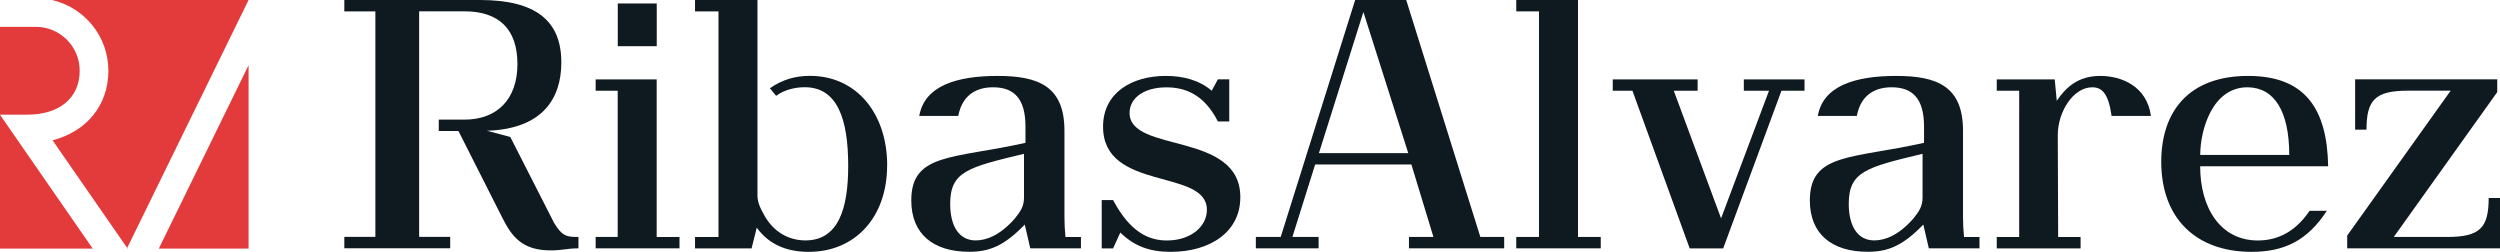
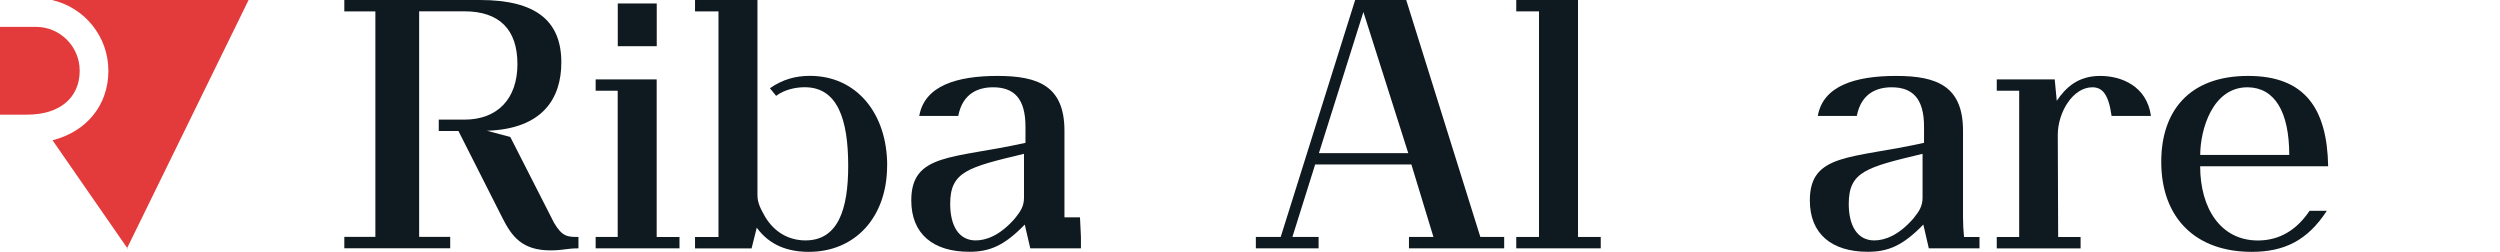
<svg xmlns="http://www.w3.org/2000/svg" id="Capa_2" data-name="Capa 2" viewBox="0 0 391.21 39.41">
  <defs>
    <style>      .cls-1 {        fill: #e33b3b;      }      .cls-2 {        fill: #0f1a20;      }    </style>
  </defs>
  <g id="Capa_1-2" data-name="Capa 1">
    <g>
      <g>
        <path class="cls-2" d="m90.52,37.08v1.78c-1.83,0-2.38.32-4.37.32-4.43,0-6.05-2.16-7.5-5.02l-6.91-13.66h-3.08v-1.78h4c5.18,0,8.31-3.24,8.31-8.69s-2.86-8.26-8.31-8.26h-7.07v35.3h4.86v1.78h-16.57v-1.78h4.86V1.78h-4.86V0h21.22c8.74,0,12.74,3.24,12.74,9.77,0,5.56-2.86,10.42-11.66,10.69l3.67.97,6.85,13.44c1.3,2.21,2.16,2.21,3.83,2.21Z" />
        <path class="cls-2" d="m106.33,37.08v1.78h-13.12v-1.78h3.45V14.2h-3.45v-1.78h9.55v24.67h3.56Zm-3.56-29.85h-6.1V.54h6.1v6.69Z" />
        <path class="cls-2" d="m138.82,25.91c0,8.1-5.02,13.5-12.25,13.5-3.29,0-6.15-1.03-8.15-3.78l-.81,3.24h-8.85v-1.78h3.67V1.78h-3.67V0h9.77v30.55c0,1.3.59,2.27,1.19,3.35,1.4,2.38,3.67,3.72,6.32,3.72,5.13,0,6.69-4.91,6.69-11.66,0-7.29-1.67-12.31-6.8-12.31-1.46,0-3.19.38-4.48,1.35l-.97-1.19c2-1.4,4.05-1.94,6.26-1.94,7.29,0,12.09,5.88,12.09,14.03Z" />
-         <path class="cls-2" d="m169.15,37.08v1.78h-7.93l-.86-3.72c-3.24,3.35-5.56,4.26-8.69,4.26-5.67,0-9.07-2.81-9.07-8.04,0-7.45,6.58-6.48,17.87-9.01v-2.54c0-4.43-1.83-6.15-5.07-6.15-2.21,0-4.75.86-5.45,4.48h-6.1c.81-4.7,5.83-6.26,12.25-6.26s10.47,1.62,10.47,8.58v13.55c0,1.03.06,2.1.16,3.08h2.43Zm-8.91-6.15v-6.86c-8.74,2.1-11.55,2.75-11.55,7.83,0,3.51,1.4,5.72,3.99,5.72,1.62,0,3.78-.75,6.1-3.4.92-1.13,1.46-1.94,1.46-3.29Z" />
-         <path class="cls-2" d="m194.09,30.88c0,5.4-4.7,8.53-10.9,8.53-3.35,0-5.72-.92-7.88-3.02l-1.13,2.48h-1.78v-7.56h1.78c2.7,5.07,5.61,6.32,8.42,6.32,3.78,0,6.26-2.21,6.26-4.8,0-6.53-16.25-2.81-16.25-13.01,0-5.29,4.48-7.94,9.82-7.94,2.7,0,5.24.65,7.18,2.32l.97-1.78h1.78v6.59h-1.78c-2.21-4.37-5.29-5.34-8.04-5.34-3.62,0-5.78,1.73-5.78,4,0,6.37,17.38,2.81,17.33,13.22Z" />
+         <path class="cls-2" d="m169.15,37.08v1.78h-7.93l-.86-3.72c-3.24,3.35-5.56,4.26-8.69,4.26-5.67,0-9.07-2.81-9.07-8.04,0-7.45,6.58-6.48,17.87-9.01v-2.54c0-4.43-1.83-6.15-5.07-6.15-2.21,0-4.75.86-5.45,4.48h-6.1c.81-4.7,5.83-6.26,12.25-6.26s10.47,1.62,10.47,8.58v13.55h2.43Zm-8.91-6.15v-6.86c-8.74,2.1-11.55,2.75-11.55,7.83,0,3.51,1.4,5.72,3.99,5.72,1.62,0,3.78-.75,6.1-3.4.92-1.13,1.46-1.94,1.46-3.29Z" />
        <path class="cls-2" d="m235.38,37.08v1.78h-14.9v-1.78h3.83l-3.45-11.34h-15.06l-3.56,11.34h4.1v1.78h-9.82v-1.78h3.89L212.06,0h7.99l11.6,37.08h3.73Zm-15.01-13.12l-7.02-22.08-6.96,22.08h13.98Z" />
        <path class="cls-2" d="m250.49,37.08v1.78h-13.22v-1.78h3.56V1.78h-3.56V0h9.66v37.08h3.56Z" />
-         <path class="cls-2" d="m282.39,14.2h-3.62l-9.12,24.67h-5.24l-8.96-24.67h-3.08v-1.78h13.28v1.78h-3.73l7.4,19.97,7.5-19.97h-3.94v-1.78h9.5v1.78Z" />
        <path class="cls-2" d="m309.76,37.08v1.78h-7.93l-.86-3.72c-3.24,3.35-5.56,4.26-8.69,4.26-5.67,0-9.07-2.81-9.07-8.04,0-7.45,6.58-6.48,17.87-9.01v-2.54c0-4.43-1.83-6.15-5.07-6.15-2.21,0-4.75.86-5.45,4.48h-6.1c.81-4.7,5.83-6.26,12.25-6.26s10.47,1.62,10.47,8.58v13.55c0,1.03.06,2.1.16,3.08h2.43Zm-8.91-6.15v-6.86c-8.74,2.1-11.55,2.75-11.55,7.83,0,3.51,1.4,5.72,3.99,5.72,1.62,0,3.78-.75,6.1-3.4.92-1.13,1.46-1.94,1.46-3.29Z" />
        <path class="cls-2" d="m336.58,18.14h-6.15c-.49-3.51-1.51-4.48-3.02-4.48-3.02,0-5.4,3.89-5.4,7.45l.06,15.98h3.51v1.78h-13.12v-1.78h3.51V14.2h-3.51v-1.78h9.07l.32,3.35c1.4-2.05,3.29-3.89,6.8-3.89,3.29,0,7.29,1.57,7.94,6.26Z" />
        <path class="cls-2" d="m352.34,39.41c-8.75,0-14.14-5.29-14.14-14.09,0-7.83,4.26-13.44,13.6-13.44,8.85,0,12.36,5.07,12.52,14.14h-20.03c0,6.53,3.18,11.61,9.02,11.61,2.48,0,5.56-.86,8.1-4.64h2.7c-3.02,4.64-6.64,6.42-11.77,6.42Zm-.59-25.75c-5.56-.05-7.45,6.69-7.45,10.58h13.93c0-6.8-2.32-10.53-6.48-10.58Z" />
-         <path class="cls-2" d="m391.21,30.98v7.88h-23.91v-2l16.19-22.67h-6.69c-5.13,0-6.48,1.46-6.48,6.1h-1.78v-7.88h22.24v2l-16.19,22.67h8.37c5.13,0,6.48-1.46,6.48-6.1h1.78Z" />
      </g>
      <g>
        <path class="cls-1" d="m16.96,11.06c0,5.43-3.44,9.54-8.74,10.89l11.68,16.85L38.9,0H8.13c5.05,1.15,8.83,5.67,8.83,11.06Z" />
-         <polygon class="cls-1" points="0 38.9 14.51 38.9 0 17.96 0 38.9" />
        <path class="cls-1" d="m12.47,11.06c0-3.79-3.08-6.86-6.86-6.86H0v13.74h4.27c5.06,0,8.2-2.63,8.2-6.87Z" />
-         <polygon class="cls-1" points="24.85 38.9 38.9 38.9 38.9 10.2 24.85 38.9" />
        <polygon class="cls-1" points="19.86 38.9 19.98 38.9 19.91 38.8 19.86 38.9" />
      </g>
    </g>
  </g>
</svg>